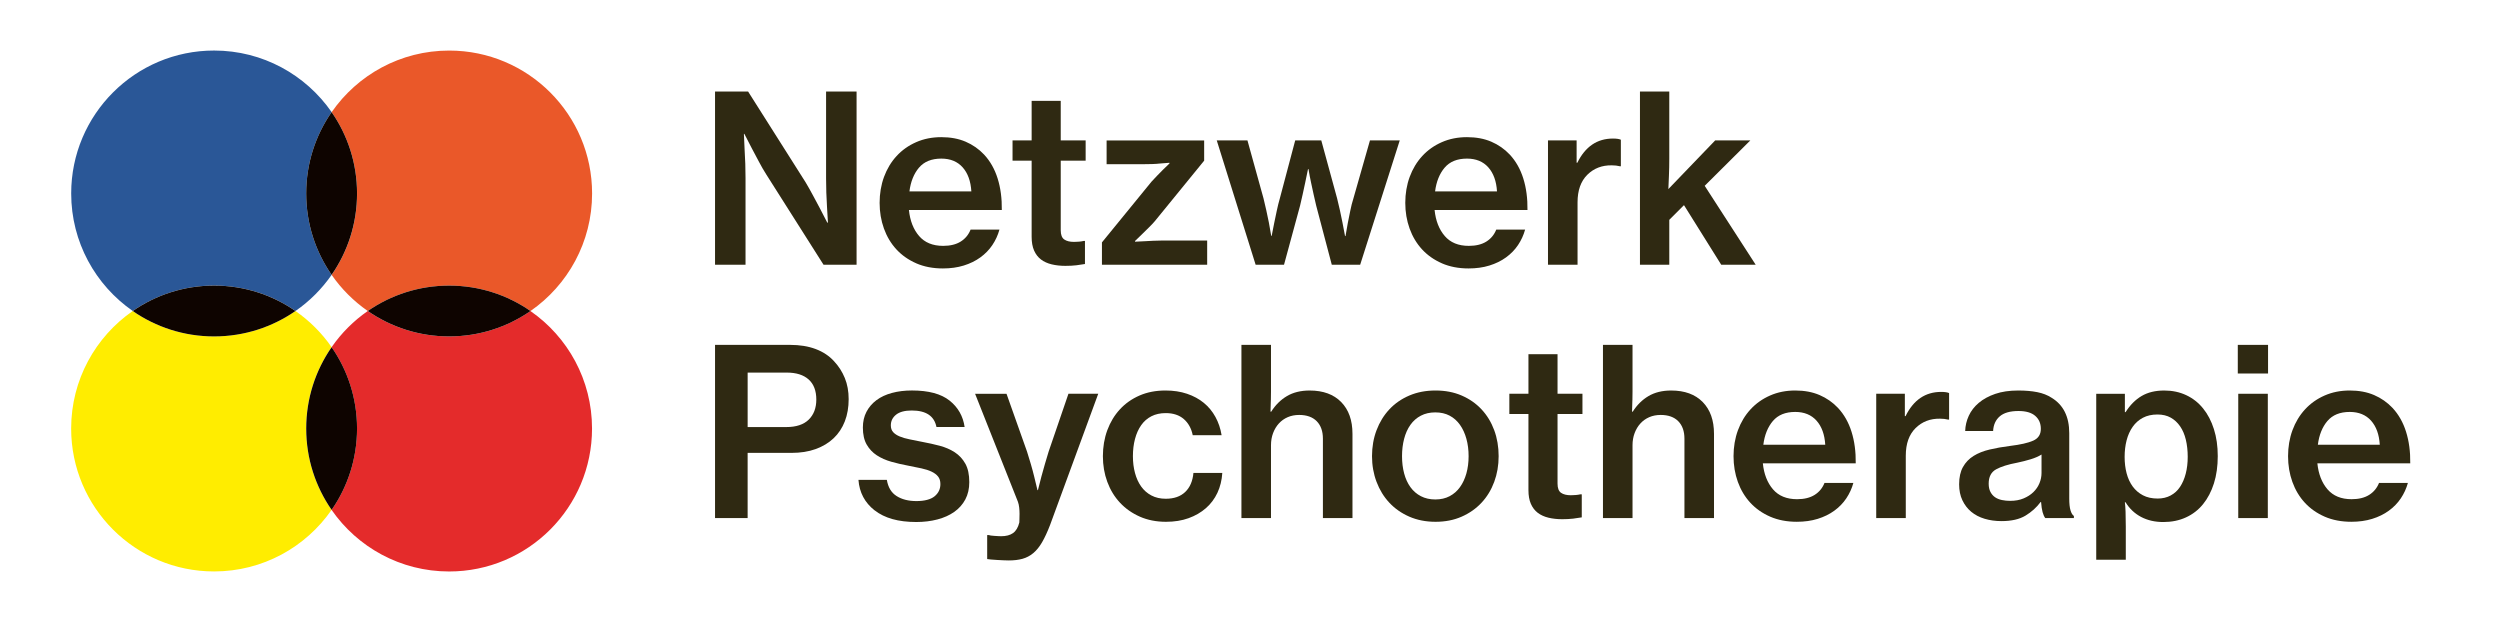
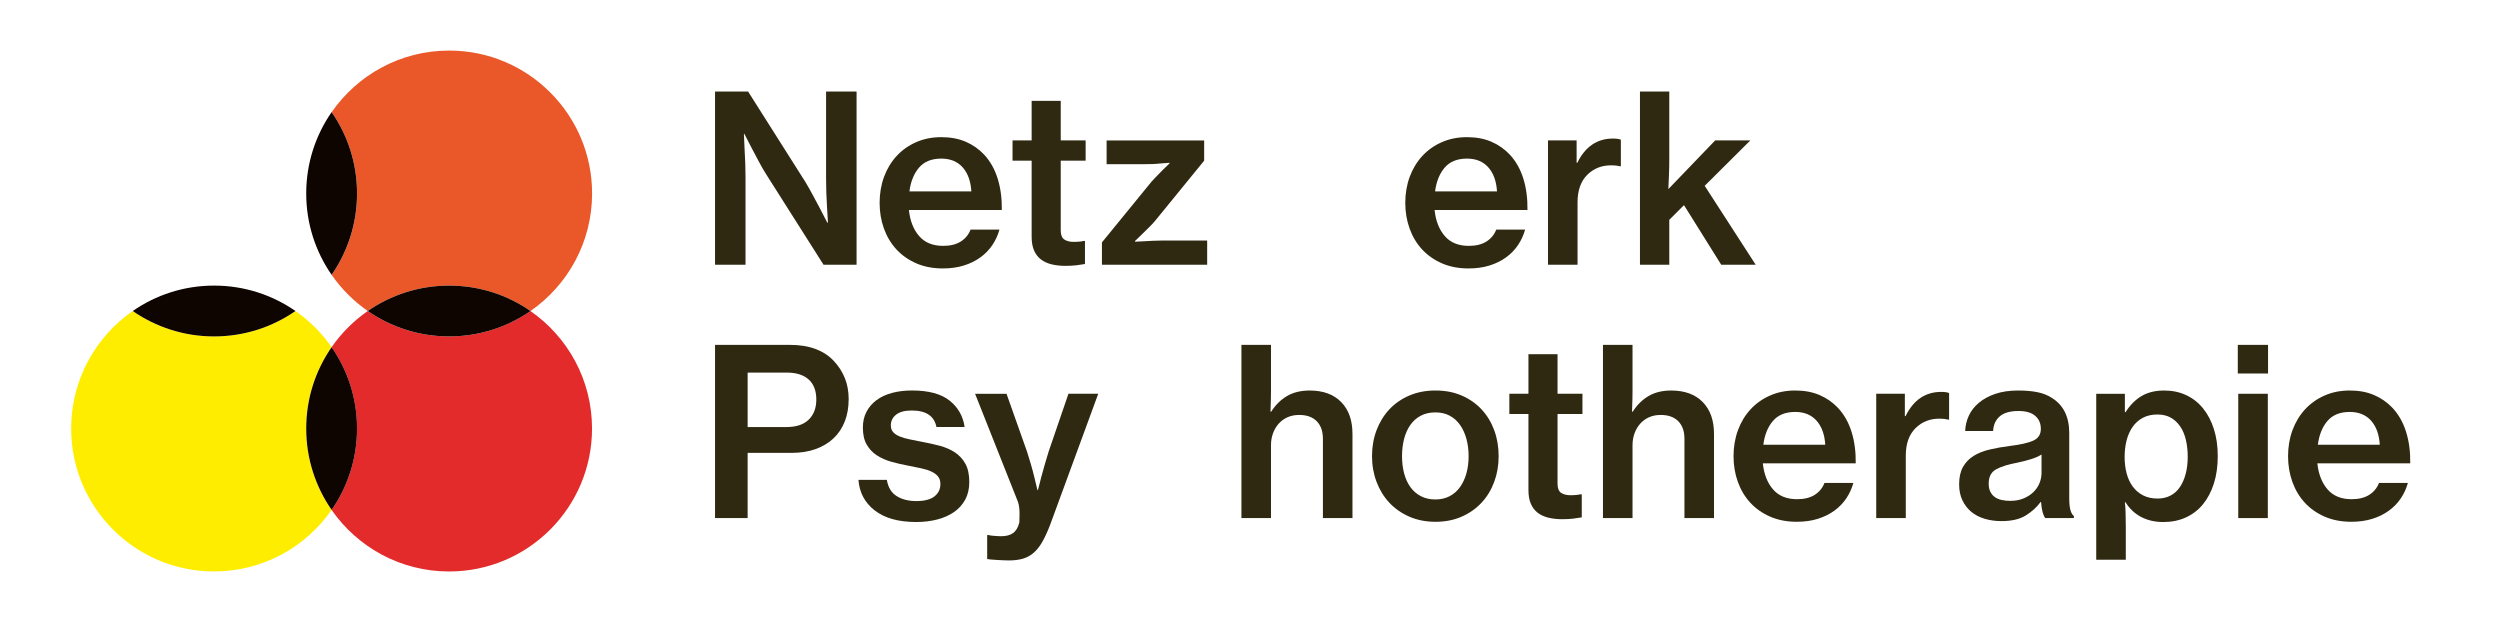
<svg xmlns="http://www.w3.org/2000/svg" viewBox="0 0 1607.68 400">
  <defs>
    <style>
      .cls-1 {
        fill: none;
      }

      .cls-2 {
        fill: #e42b2b;
      }

      .cls-2, .cls-3, .cls-4, .cls-5, .cls-6 {
        mix-blend-mode: difference;
      }

      .cls-3 {
        fill: #ea5829;
      }

      .cls-4 {
        fill: #0e0400;
      }

      .cls-7 {
        isolation: isolate;
      }

      .cls-5 {
        fill: #ffed00;
      }

      .cls-6 {
        fill: #2a5797;
      }

      .cls-8 {
        fill: #2f2912;
      }
    </style>
  </defs>
  <g class="cls-7">
    <g id="Layer_1">
      <g>
        <path class="cls-8" d="M481.08,58.86l36.98,58.38c1.5,2.5,3.04,5.24,4.64,8.23s3.09,5.79,4.49,8.38l4.79,9.28h.45c-.2-3.39-.4-6.74-.6-10.03-.2-2.89-.35-5.99-.45-9.28-.1-3.29-.15-6.34-.15-9.13v-55.84h19.61v111.38h-21.26l-36.83-58.08c-1.6-2.5-3.19-5.26-4.79-8.31-1.6-3.04-3.09-5.86-4.49-8.46l-4.79-9.28h-.3c.1,3.39.25,6.74.45,10.03.2,2.89.35,5.99.45,9.28.1,3.29.15,6.34.15,9.13v55.69h-19.61V58.86h21.26Z" />
        <path class="cls-8" d="M589.24,169.34c-5.04-2.2-9.31-5.19-12.8-8.98-3.49-3.79-6.16-8.26-8.01-13.4-1.85-5.14-2.77-10.65-2.77-16.54s.95-11.55,2.84-16.69c1.9-5.14,4.59-9.61,8.08-13.4,3.49-3.79,7.68-6.76,12.58-8.91,4.89-2.15,10.28-3.22,16.17-3.22s11.1.97,15.64,2.92c4.54,1.95,8.51,4.71,11.9,8.31,3.89,4.19,6.79,9.31,8.68,15.34,1.9,6.04,2.79,12.8,2.69,20.29h-59.73c.7,6.89,2.87,12.45,6.51,16.69,3.64,4.24,8.81,6.36,15.49,6.36,4.59,0,8.36-.92,11.3-2.77,2.94-1.85,5.06-4.42,6.36-7.71h18.56c-1,3.59-2.52,6.91-4.57,9.96s-4.62,5.69-7.71,7.93c-3.09,2.25-6.66,3.99-10.7,5.24-4.04,1.25-8.51,1.87-13.4,1.87-6.39,0-12.1-1.1-17.14-3.29ZM590.97,107.82c-3.29,3.89-5.34,8.98-6.14,15.27h39.82c-.4-6.59-2.27-11.75-5.61-15.49-3.34-3.74-7.91-5.61-13.7-5.61-6.29,0-11.08,1.95-14.37,5.84Z" />
        <path class="cls-8" d="M663.42,90.3v-25.45h18.71v25.45h16.02v13.02h-16.02v44.76c0,2.89.75,4.87,2.25,5.91s3.59,1.57,6.29,1.57c1,0,2.07-.05,3.22-.15,1.15-.1,2.12-.25,2.92-.45h.9v14.82c-1.6.3-3.44.57-5.54.82-2.1.25-4.44.37-7.04.37-3.19,0-6.14-.32-8.83-.97s-4.99-1.7-6.89-3.14c-1.9-1.45-3.37-3.37-4.42-5.76-1.05-2.4-1.57-5.34-1.57-8.83v-48.95h-12.28v-13.02h12.28Z" />
        <path class="cls-8" d="M740.52,116.8c1-1.1,2.17-2.35,3.52-3.74,1.35-1.4,2.62-2.7,3.82-3.89,1.4-1.4,2.79-2.75,4.19-4.04v-.45c-2,.2-3.94.35-5.84.45-1.7.2-3.47.32-5.31.37-1.85.05-3.52.08-5.02.08h-24.25v-15.27h62.73v13.02l-31.74,38.92c-1.1,1.3-2.4,2.67-3.89,4.12s-2.89,2.82-4.19,4.12c-1.6,1.5-3.14,2.99-4.64,4.49v.45c2-.1,4.04-.2,6.14-.3,1.7-.1,3.57-.2,5.61-.3,2.05-.1,3.92-.15,5.61-.15h29.04v15.57h-67.67v-14.37l31.89-39.07Z" />
-         <path class="cls-8" d="M802.2,90.3l10.33,37.28c.6,2.3,1.2,4.87,1.8,7.71.6,2.84,1.15,5.46,1.65,7.86.5,2.89,1,5.74,1.5,8.53h.3c.5-2.79,1.05-5.59,1.65-8.38.5-2.4,1.05-5.02,1.65-7.86.6-2.84,1.25-5.46,1.95-7.86l9.88-37.28h16.77l10.18,37.28c.6,2.3,1.2,4.84,1.8,7.64.6,2.79,1.15,5.44,1.65,7.93.5,2.89,1.05,5.79,1.65,8.68h.3c.5-2.89,1-5.74,1.5-8.53.5-2.4,1.02-4.99,1.57-7.79.55-2.79,1.22-5.44,2.02-7.93l10.63-37.28h19.16l-25.45,79.94h-18.26l-10.03-38.02c-.5-2.1-1.05-4.49-1.65-7.19-.6-2.69-1.15-5.24-1.65-7.63-.6-2.79-1.15-5.69-1.65-8.68h-.3c-.6,2.99-1.2,5.89-1.8,8.68-.5,2.4-1.05,4.94-1.65,7.63-.6,2.7-1.15,5.09-1.65,7.19l-10.33,38.02h-18.26l-25-79.94h19.76Z" />
        <path class="cls-8" d="M927.28,169.34c-5.04-2.2-9.31-5.19-12.8-8.98-3.49-3.79-6.16-8.26-8.01-13.4-1.85-5.14-2.77-10.65-2.77-16.54s.95-11.55,2.84-16.69c1.9-5.14,4.59-9.61,8.08-13.4,3.49-3.79,7.68-6.76,12.58-8.91,4.89-2.15,10.28-3.22,16.17-3.22s11.1.97,15.64,2.92c4.54,1.95,8.51,4.71,11.9,8.31,3.89,4.19,6.79,9.31,8.68,15.34,1.9,6.04,2.79,12.8,2.69,20.29h-59.73c.7,6.89,2.87,12.45,6.51,16.69,3.64,4.24,8.81,6.36,15.49,6.36,4.59,0,8.36-.92,11.3-2.77,2.94-1.85,5.06-4.42,6.36-7.71h18.56c-1,3.59-2.52,6.91-4.57,9.96s-4.62,5.69-7.71,7.93c-3.09,2.25-6.66,3.99-10.7,5.24-4.04,1.25-8.51,1.87-13.4,1.87-6.39,0-12.1-1.1-17.14-3.29ZM929,107.82c-3.29,3.89-5.34,8.98-6.14,15.27h39.82c-.4-6.59-2.27-11.75-5.61-15.49-3.34-3.74-7.91-5.61-13.7-5.61-6.29,0-11.08,1.95-14.37,5.84Z" />
        <path class="cls-8" d="M1014.34,104.67c5.09-10.38,12.73-15.57,22.9-15.57,2.3,0,3.99.25,5.09.75v17.07h-.6c-1.6-.4-3.34-.6-5.24-.6-6.29-.1-11.53,1.92-15.72,6.06-4.19,4.14-6.29,10.05-6.29,17.74v40.12h-19.01v-79.94h18.41v14.37h.45Z" />
        <path class="cls-8" d="M1073.47,141.35v28.89h-18.86V58.86h18.86v43.12c0,3.79-.07,7.43-.22,10.93-.15,3.49-.27,6.39-.37,8.68l30.09-31.29h22.61l-29.34,29.19,32.79,50.75h-22.16l-23.95-38.32-9.43,9.43Z" />
        <path class="cls-8" d="M508.03,221.78c6.29,0,11.8.9,16.54,2.69,4.74,1.8,8.66,4.39,11.75,7.79,2.99,3.19,5.31,6.81,6.96,10.85,1.65,4.04,2.47,8.56,2.47,13.55,0,5.29-.82,10.06-2.47,14.3-1.65,4.24-4.04,7.86-7.19,10.85-3.14,2.99-6.99,5.31-11.53,6.96-4.54,1.65-9.76,2.47-15.64,2.47h-28.14v41.92h-20.96v-111.38h48.2ZM505.63,274.63c6.39,0,11.2-1.6,14.45-4.79,3.24-3.19,4.87-7.48,4.87-12.87,0-5.69-1.65-10-4.94-12.95s-7.98-4.42-14.07-4.42h-25.15v35.03h24.85Z" />
        <path class="cls-8" d="M562.45,328.22c-6.34-4.99-9.81-11.53-10.4-19.61h18.26c.8,4.79,2.89,8.26,6.29,10.4,3.39,2.15,7.63,3.22,12.72,3.22s9.18-1.02,11.68-3.07c2.5-2.05,3.74-4.67,3.74-7.86,0-2-.5-3.62-1.5-4.87-1-1.25-2.4-2.29-4.19-3.14-1.8-.85-3.97-1.55-6.51-2.1s-5.36-1.12-8.46-1.72c-3.79-.7-7.44-1.55-10.93-2.54s-6.59-2.37-9.28-4.12c-2.69-1.75-4.87-4.04-6.51-6.89-1.65-2.84-2.47-6.51-2.47-11,0-3.79.77-7.16,2.32-10.11s3.69-5.44,6.44-7.49,6.06-3.59,9.96-4.64c3.89-1.05,8.18-1.57,12.87-1.57,10.68,0,18.74,2.17,24.18,6.51,5.44,4.34,8.66,10,9.66,16.99h-18.11c-1.4-7.09-6.69-10.63-15.87-10.63-4.49,0-7.86.9-10.1,2.69-2.25,1.8-3.37,4.09-3.37,6.89,0,1.8.5,3.24,1.5,4.34,1,1.1,2.4,2.02,4.19,2.77,1.8.75,3.94,1.37,6.44,1.87l8.23,1.65c3.79.7,7.48,1.52,11.08,2.47,3.59.95,6.81,2.35,9.66,4.19,2.84,1.85,5.11,4.29,6.81,7.33,1.7,3.04,2.54,7.01,2.54,11.9,0,4.19-.85,7.88-2.54,11.08-1.7,3.19-4.07,5.86-7.11,8.01-3.04,2.15-6.66,3.77-10.85,4.87-4.19,1.1-8.73,1.65-13.62,1.65-11.48,0-20.38-2.5-26.72-7.49Z" />
        <path class="cls-8" d="M645.76,360.33c-1.4-.05-2.84-.12-4.34-.22-1.5-.1-2.89-.2-4.19-.3s-2.1-.2-2.4-.3v-15.42h1.05c.2.1.62.2,1.27.3s1.4.17,2.25.22,1.67.1,2.47.15c.8.05,1.45.07,1.95.07,3.19,0,5.74-.67,7.64-2.02,1.9-1.35,3.24-3.62,4.04-6.81,0-.4.02-1.1.07-2.1s.07-2.15.07-3.44-.07-2.65-.22-4.04c-.15-1.4-.42-2.65-.82-3.74l-27.55-69.46h20.21l13.17,37.13c.8,2.5,1.62,5.19,2.47,8.08.85,2.89,1.57,5.59,2.17,8.08l2.1,8.68h.3c.7-2.99,1.45-5.94,2.25-8.83.7-2.5,1.45-5.17,2.25-8.01.8-2.84,1.6-5.51,2.4-8.01l12.72-37.13h19.16l-30.99,84.43c-1.7,4.39-3.39,8.06-5.09,11s-3.59,5.29-5.69,7.04c-2.1,1.75-4.42,2.97-6.96,3.67s-5.46,1.05-8.76,1.05c-.6,0-1.6-.03-2.99-.08Z" />
-         <path class="cls-8" d="M733.04,332.26c-4.99-2.2-9.26-5.19-12.8-8.98-3.54-3.79-6.26-8.26-8.16-13.4-1.9-5.14-2.84-10.65-2.84-16.54s.95-11.55,2.84-16.69c1.9-5.14,4.59-9.61,8.08-13.4,3.49-3.79,7.71-6.76,12.65-8.91s10.5-3.22,16.69-3.22c5.09,0,9.71.7,13.85,2.1,4.14,1.4,7.73,3.34,10.78,5.84s5.54,5.51,7.48,9.06c1.95,3.54,3.27,7.46,3.97,11.75h-18.56c-.9-4.39-2.82-7.86-5.76-10.4-2.94-2.54-6.81-3.82-11.6-3.82-3.49,0-6.56.67-9.21,2.02-2.64,1.35-4.84,3.27-6.59,5.76s-3.07,5.44-3.97,8.83c-.9,3.39-1.35,7.09-1.35,11.08s.45,7.51,1.35,10.85c.9,3.34,2.22,6.24,3.97,8.68s3.94,4.37,6.59,5.76c2.65,1.4,5.71,2.1,9.21,2.1,5.29,0,9.46-1.45,12.5-4.34,3.04-2.89,4.82-6.99,5.31-12.28h18.56c-.3,4.69-1.35,8.96-3.14,12.8-1.8,3.84-4.27,7.14-7.41,9.88-3.14,2.74-6.86,4.89-11.15,6.44s-9.13,2.32-14.52,2.32c-6.19,0-11.78-1.1-16.77-3.29Z" />
        <path class="cls-8" d="M817.25,257.34c-.05,2.64-.12,5.12-.22,7.41h.45c2.69-4.29,6.06-7.63,10.11-10.03,4.04-2.39,8.91-3.59,14.6-3.59,8.68,0,15.44,2.47,20.29,7.41,4.84,4.94,7.26,11.75,7.26,20.43v54.19h-19.01v-51.05c0-4.79-1.32-8.53-3.97-11.23-2.65-2.69-6.41-4.04-11.3-4.04-2.69,0-5.14.47-7.34,1.42-2.2.95-4.09,2.29-5.69,4.04-1.6,1.75-2.84,3.82-3.74,6.21-.9,2.39-1.35,4.99-1.35,7.78v46.86h-19.01v-111.38h19.01v29.94c0,1.1-.02,2.97-.07,5.61Z" />
        <path class="cls-8" d="M906.32,332.26c-5.04-2.2-9.33-5.19-12.87-8.98-3.54-3.79-6.29-8.26-8.23-13.4-1.95-5.14-2.92-10.65-2.92-16.54s.97-11.55,2.92-16.69c1.95-5.14,4.69-9.61,8.23-13.4,3.54-3.79,7.83-6.76,12.87-8.91s10.65-3.22,16.84-3.22,11.78,1.07,16.77,3.22,9.26,5.12,12.8,8.91c3.54,3.79,6.26,8.26,8.16,13.4,1.9,5.14,2.84,10.7,2.84,16.69s-.95,11.4-2.84,16.54c-1.9,5.14-4.62,9.61-8.16,13.4-3.54,3.79-7.81,6.79-12.8,8.98-4.99,2.2-10.58,3.29-16.77,3.29s-11.8-1.1-16.84-3.29ZM932.22,319.09c2.65-1.4,4.87-3.34,6.66-5.84,1.8-2.5,3.17-5.44,4.12-8.83s1.42-7.09,1.42-11.08-.47-7.71-1.42-11.15c-.95-3.44-2.32-6.44-4.12-8.98s-4.02-4.52-6.66-5.91c-2.64-1.4-5.71-2.1-9.21-2.1s-6.59.7-9.28,2.1c-2.69,1.4-4.94,3.37-6.74,5.91s-3.14,5.54-4.04,8.98c-.9,3.44-1.35,7.16-1.35,11.15s.45,7.68,1.35,11.08c.9,3.39,2.25,6.34,4.04,8.83,1.8,2.49,4.04,4.44,6.74,5.84s5.79,2.1,9.28,2.1,6.56-.7,9.21-2.1Z" />
        <path class="cls-8" d="M982.9,253.22v-25.45h18.71v25.45h16.02v13.02h-16.02v44.76c0,2.89.75,4.87,2.25,5.91s3.59,1.57,6.29,1.57c1,0,2.07-.05,3.22-.15,1.15-.1,2.12-.25,2.92-.45h.9v14.82c-1.6.3-3.44.57-5.54.82-2.1.25-4.44.37-7.04.37-3.19,0-6.14-.32-8.83-.97s-4.99-1.7-6.89-3.14c-1.9-1.45-3.37-3.37-4.42-5.76-1.05-2.4-1.57-5.34-1.57-8.83v-48.95h-12.28v-13.02h12.28Z" />
        <path class="cls-8" d="M1049.74,257.34c-.05,2.64-.12,5.12-.22,7.41h.45c2.69-4.29,6.06-7.63,10.11-10.03,4.04-2.39,8.91-3.59,14.6-3.59,8.68,0,15.44,2.47,20.29,7.41,4.84,4.94,7.26,11.75,7.26,20.43v54.19h-19.01v-51.05c0-4.79-1.32-8.53-3.97-11.23-2.65-2.69-6.41-4.04-11.3-4.04-2.69,0-5.14.47-7.34,1.42-2.2.95-4.09,2.29-5.69,4.04-1.6,1.75-2.84,3.82-3.74,6.21-.9,2.39-1.35,4.99-1.35,7.78v46.86h-19.01v-111.38h19.01v29.94c0,1.1-.02,2.97-.07,5.61Z" />
        <path class="cls-8" d="M1138.37,332.26c-5.04-2.2-9.31-5.19-12.8-8.98-3.49-3.79-6.16-8.26-8.01-13.4-1.85-5.14-2.77-10.65-2.77-16.54s.95-11.55,2.84-16.69c1.9-5.14,4.59-9.61,8.08-13.4,3.49-3.79,7.68-6.76,12.58-8.91,4.89-2.15,10.28-3.22,16.17-3.22s11.1.97,15.64,2.92c4.54,1.95,8.51,4.71,11.9,8.31,3.89,4.19,6.79,9.31,8.68,15.34,1.9,6.04,2.79,12.8,2.69,20.28h-59.73c.7,6.89,2.87,12.45,6.51,16.69,3.64,4.24,8.81,6.36,15.49,6.36,4.59,0,8.36-.92,11.3-2.77,2.94-1.85,5.06-4.42,6.36-7.71h18.56c-1,3.59-2.52,6.91-4.57,9.96s-4.62,5.69-7.71,7.93c-3.09,2.25-6.66,3.99-10.7,5.24-4.04,1.25-8.51,1.87-13.4,1.87-6.39,0-12.1-1.1-17.14-3.29ZM1140.09,270.73c-3.29,3.89-5.34,8.98-6.14,15.27h39.82c-.4-6.59-2.27-11.75-5.61-15.49-3.34-3.74-7.91-5.61-13.7-5.61-6.29,0-11.08,1.95-14.37,5.84Z" />
        <path class="cls-8" d="M1225.42,267.59c5.09-10.38,12.73-15.57,22.9-15.57,2.3,0,3.99.25,5.09.75v17.07h-.6c-1.6-.4-3.34-.6-5.24-.6-6.29-.1-11.53,1.92-15.72,6.06-4.19,4.14-6.29,10.05-6.29,17.74v40.12h-19.01v-79.94h18.41v14.37h.45Z" />
        <path class="cls-8" d="M1313.53,329.34c-.45-1.65-.77-3.82-.97-6.51h-.3c-2.59,3.49-5.84,6.41-9.73,8.76-3.89,2.35-9.03,3.52-15.42,3.52-3.89,0-7.51-.5-10.85-1.5s-6.21-2.5-8.61-4.49c-2.4-2-4.29-4.47-5.69-7.41-1.4-2.94-2.1-6.36-2.1-10.25,0-4.49.82-8.21,2.47-11.15s3.92-5.31,6.81-7.11c2.89-1.8,6.34-3.17,10.33-4.12s8.38-1.72,13.17-2.32c6.59-.8,11.53-1.92,14.82-3.37s4.94-3.97,4.94-7.56-1.2-6.29-3.59-8.38c-2.4-2.1-5.99-3.14-10.78-3.14-5.39,0-9.41,1.15-12.05,3.44-2.65,2.3-4.07,5.44-4.27,9.43h-17.96c.1-3.39.87-6.66,2.32-9.81s3.59-5.91,6.44-8.31c2.84-2.4,6.36-4.32,10.55-5.76,4.19-1.45,9.13-2.17,14.82-2.17,4.59,0,8.66.35,12.2,1.05,3.54.7,6.61,1.9,9.21,3.59,7.58,4.59,11.38,12.18,11.38,22.75v42.07c0,3.29.27,5.84.82,7.63.55,1.8,1.27,2.99,2.17,3.59v1.35h-18.41c-.7-.9-1.27-2.17-1.72-3.82ZM1301.32,320.51c2.5-1.05,4.59-2.39,6.29-4.04,1.7-1.65,2.99-3.54,3.89-5.69s1.35-4.37,1.35-6.66v-11.83c-1.9,1.2-4.24,2.22-7.04,3.07-2.79.85-5.64,1.57-8.53,2.17-5.89,1.1-10.43,2.52-13.62,4.27-3.19,1.75-4.79,4.82-4.79,9.21,0,2.1.37,3.87,1.12,5.31s1.75,2.59,2.99,3.44,2.72,1.45,4.42,1.8c1.7.35,3.44.52,5.24.52,3.29,0,6.19-.52,8.68-1.57Z" />
        <path class="cls-8" d="M1366.45,253.22v11.83h.45c2.89-4.59,6.34-8.06,10.33-10.4,3.99-2.35,8.83-3.52,14.52-3.52,5.19,0,9.91,1,14.15,2.99s7.86,4.84,10.85,8.53,5.31,8.13,6.96,13.32c1.65,5.19,2.47,10.98,2.47,17.37s-.82,12.33-2.47,17.52c-1.65,5.19-3.97,9.63-6.96,13.32-2.99,3.69-6.66,6.54-11,8.53-4.34,2-9.21,2.99-14.6,2.99s-10.15-1.1-14.3-3.29c-4.14-2.2-7.46-5.34-9.96-9.43h-.45c.2,1.5.35,3.52.45,6.06.1,2.54.15,5.71.15,9.51v21.41h-19.01v-106.74h18.41ZM1395.86,318.64c2.45-1.3,4.47-3.14,6.06-5.54,1.6-2.4,2.82-5.24,3.67-8.53.85-3.29,1.27-6.89,1.27-10.78s-.4-7.66-1.2-11c-.8-3.34-2.02-6.21-3.67-8.61-1.65-2.4-3.67-4.27-6.06-5.61-2.4-1.35-5.24-2.02-8.53-2.02-3.59,0-6.71.7-9.36,2.1-2.64,1.4-4.84,3.34-6.59,5.84s-3.04,5.39-3.89,8.68c-.85,3.29-1.27,6.84-1.27,10.63s.42,7.31,1.27,10.55c.85,3.24,2.15,6.06,3.89,8.46,1.75,2.39,3.94,4.29,6.59,5.69,2.65,1.4,5.81,2.1,9.51,2.1,3.09,0,5.86-.65,8.31-1.95Z" />
        <path class="cls-8" d="M1458.52,221.78v18.41h-19.46v-18.41h19.46ZM1458.37,253.22v79.94h-19.01v-79.94h19.01Z" />
        <path class="cls-8" d="M1494.97,332.26c-5.04-2.2-9.31-5.19-12.8-8.98-3.49-3.79-6.16-8.26-8.01-13.4-1.85-5.14-2.77-10.65-2.77-16.54s.95-11.55,2.84-16.69c1.9-5.14,4.59-9.61,8.08-13.4,3.49-3.79,7.68-6.76,12.58-8.91,4.89-2.15,10.28-3.22,16.17-3.22s11.1.97,15.64,2.92c4.54,1.95,8.51,4.71,11.9,8.31,3.89,4.19,6.79,9.31,8.68,15.34,1.9,6.04,2.79,12.8,2.69,20.28h-59.73c.7,6.89,2.87,12.45,6.51,16.69,3.64,4.24,8.81,6.36,15.49,6.36,4.59,0,8.36-.92,11.3-2.77,2.94-1.85,5.06-4.42,6.36-7.71h18.56c-1,3.59-2.52,6.91-4.57,9.96s-4.62,5.69-7.71,7.93c-3.09,2.25-6.66,3.99-10.7,5.24-4.04,1.25-8.51,1.87-13.4,1.87-6.39,0-12.1-1.1-17.14-3.29ZM1496.69,270.73c-3.29,3.89-5.34,8.98-6.14,15.27h39.82c-.4-6.59-2.27-11.75-5.61-15.49-3.34-3.74-7.91-5.61-13.7-5.61-6.29,0-11.08,1.95-14.37,5.84Z" />
      </g>
      <g>
        <path class="cls-1" d="M213.26,176.74c-6.29,9.08-14.18,16.96-23.26,23.26,9.08,6.29,16.96,14.18,23.26,23.26,6.29-9.08,14.18-16.96,23.26-23.26-9.08-6.29-16.96-14.18-23.26-23.26Z" />
        <path class="cls-3" d="M213.26,176.74c6.29,9.08,14.18,16.96,23.26,23.26,14.85-10.3,32.88-16.34,52.32-16.34s37.47,6.04,52.32,16.34c23.92-16.59,39.6-44.25,39.6-75.57,0-50.76-41.15-91.91-91.91-91.91-31.32,0-58.98,15.67-75.57,39.6,10.3,14.85,16.34,32.88,16.34,52.32s-6.04,37.47-16.34,52.32Z" />
        <path class="cls-5" d="M213.26,223.26c-6.29-9.08-14.18-16.96-23.26-23.26-14.85,10.3-32.88,16.34-52.32,16.34s-37.47-6.04-52.32-16.34c-23.92,16.59-39.6,44.25-39.6,75.57,0,50.76,41.15,91.91,91.91,91.91,31.32,0,58.98-15.67,75.57-39.6-10.3-14.85-16.34-32.88-16.34-52.32s6.04-37.47,16.34-52.32Z" />
        <path class="cls-2" d="M341.14,200c-14.85,10.3-32.88,16.34-52.32,16.34s-37.47-6.04-52.32-16.34c-9.08,6.29-16.96,14.18-23.26,23.26,10.3,14.85,16.34,32.88,16.34,52.32s-6.04,37.47-16.34,52.32c16.59,23.92,44.25,39.6,75.57,39.6,50.76,0,91.91-41.15,91.91-91.91,0-31.32-15.67-58.98-39.6-75.57Z" />
        <path class="cls-4" d="M236.51,200c14.85,10.3,32.88,16.34,52.32,16.34s37.47-6.04,52.32-16.34c-14.85-10.3-32.88-16.34-52.32-16.34s-37.47,6.04-52.32,16.34Z" />
        <path class="cls-4" d="M213.26,223.26c-10.3,14.85-16.34,32.88-16.34,52.32s6.04,37.47,16.34,52.32c10.3-14.85,16.34-32.88,16.34-52.32s-6.04-37.47-16.34-52.32Z" />
-         <path class="cls-6" d="M190,200c9.08-6.29,16.96-14.18,23.26-23.26-10.3-14.85-16.34-32.88-16.34-52.32s6.04-37.47,16.34-52.32c-16.59-23.92-44.25-39.6-75.57-39.6-50.76,0-91.91,41.15-91.91,91.91,0,31.32,15.67,58.98,39.6,75.57,14.85-10.3,32.88-16.34,52.32-16.34s37.47,6.04,52.32,16.34Z" />
        <path class="cls-4" d="M213.26,176.74c10.3-14.85,16.34-32.88,16.34-52.32s-6.04-37.47-16.34-52.32c-10.3,14.85-16.34,32.88-16.34,52.32s6.04,37.47,16.34,52.32Z" />
        <path class="cls-4" d="M190,200c-14.85-10.3-32.88-16.34-52.32-16.34s-37.47,6.04-52.32,16.34c14.85,10.3,32.88,16.34,52.32,16.34s37.47-6.04,52.32-16.34Z" />
      </g>
    </g>
  </g>
</svg>